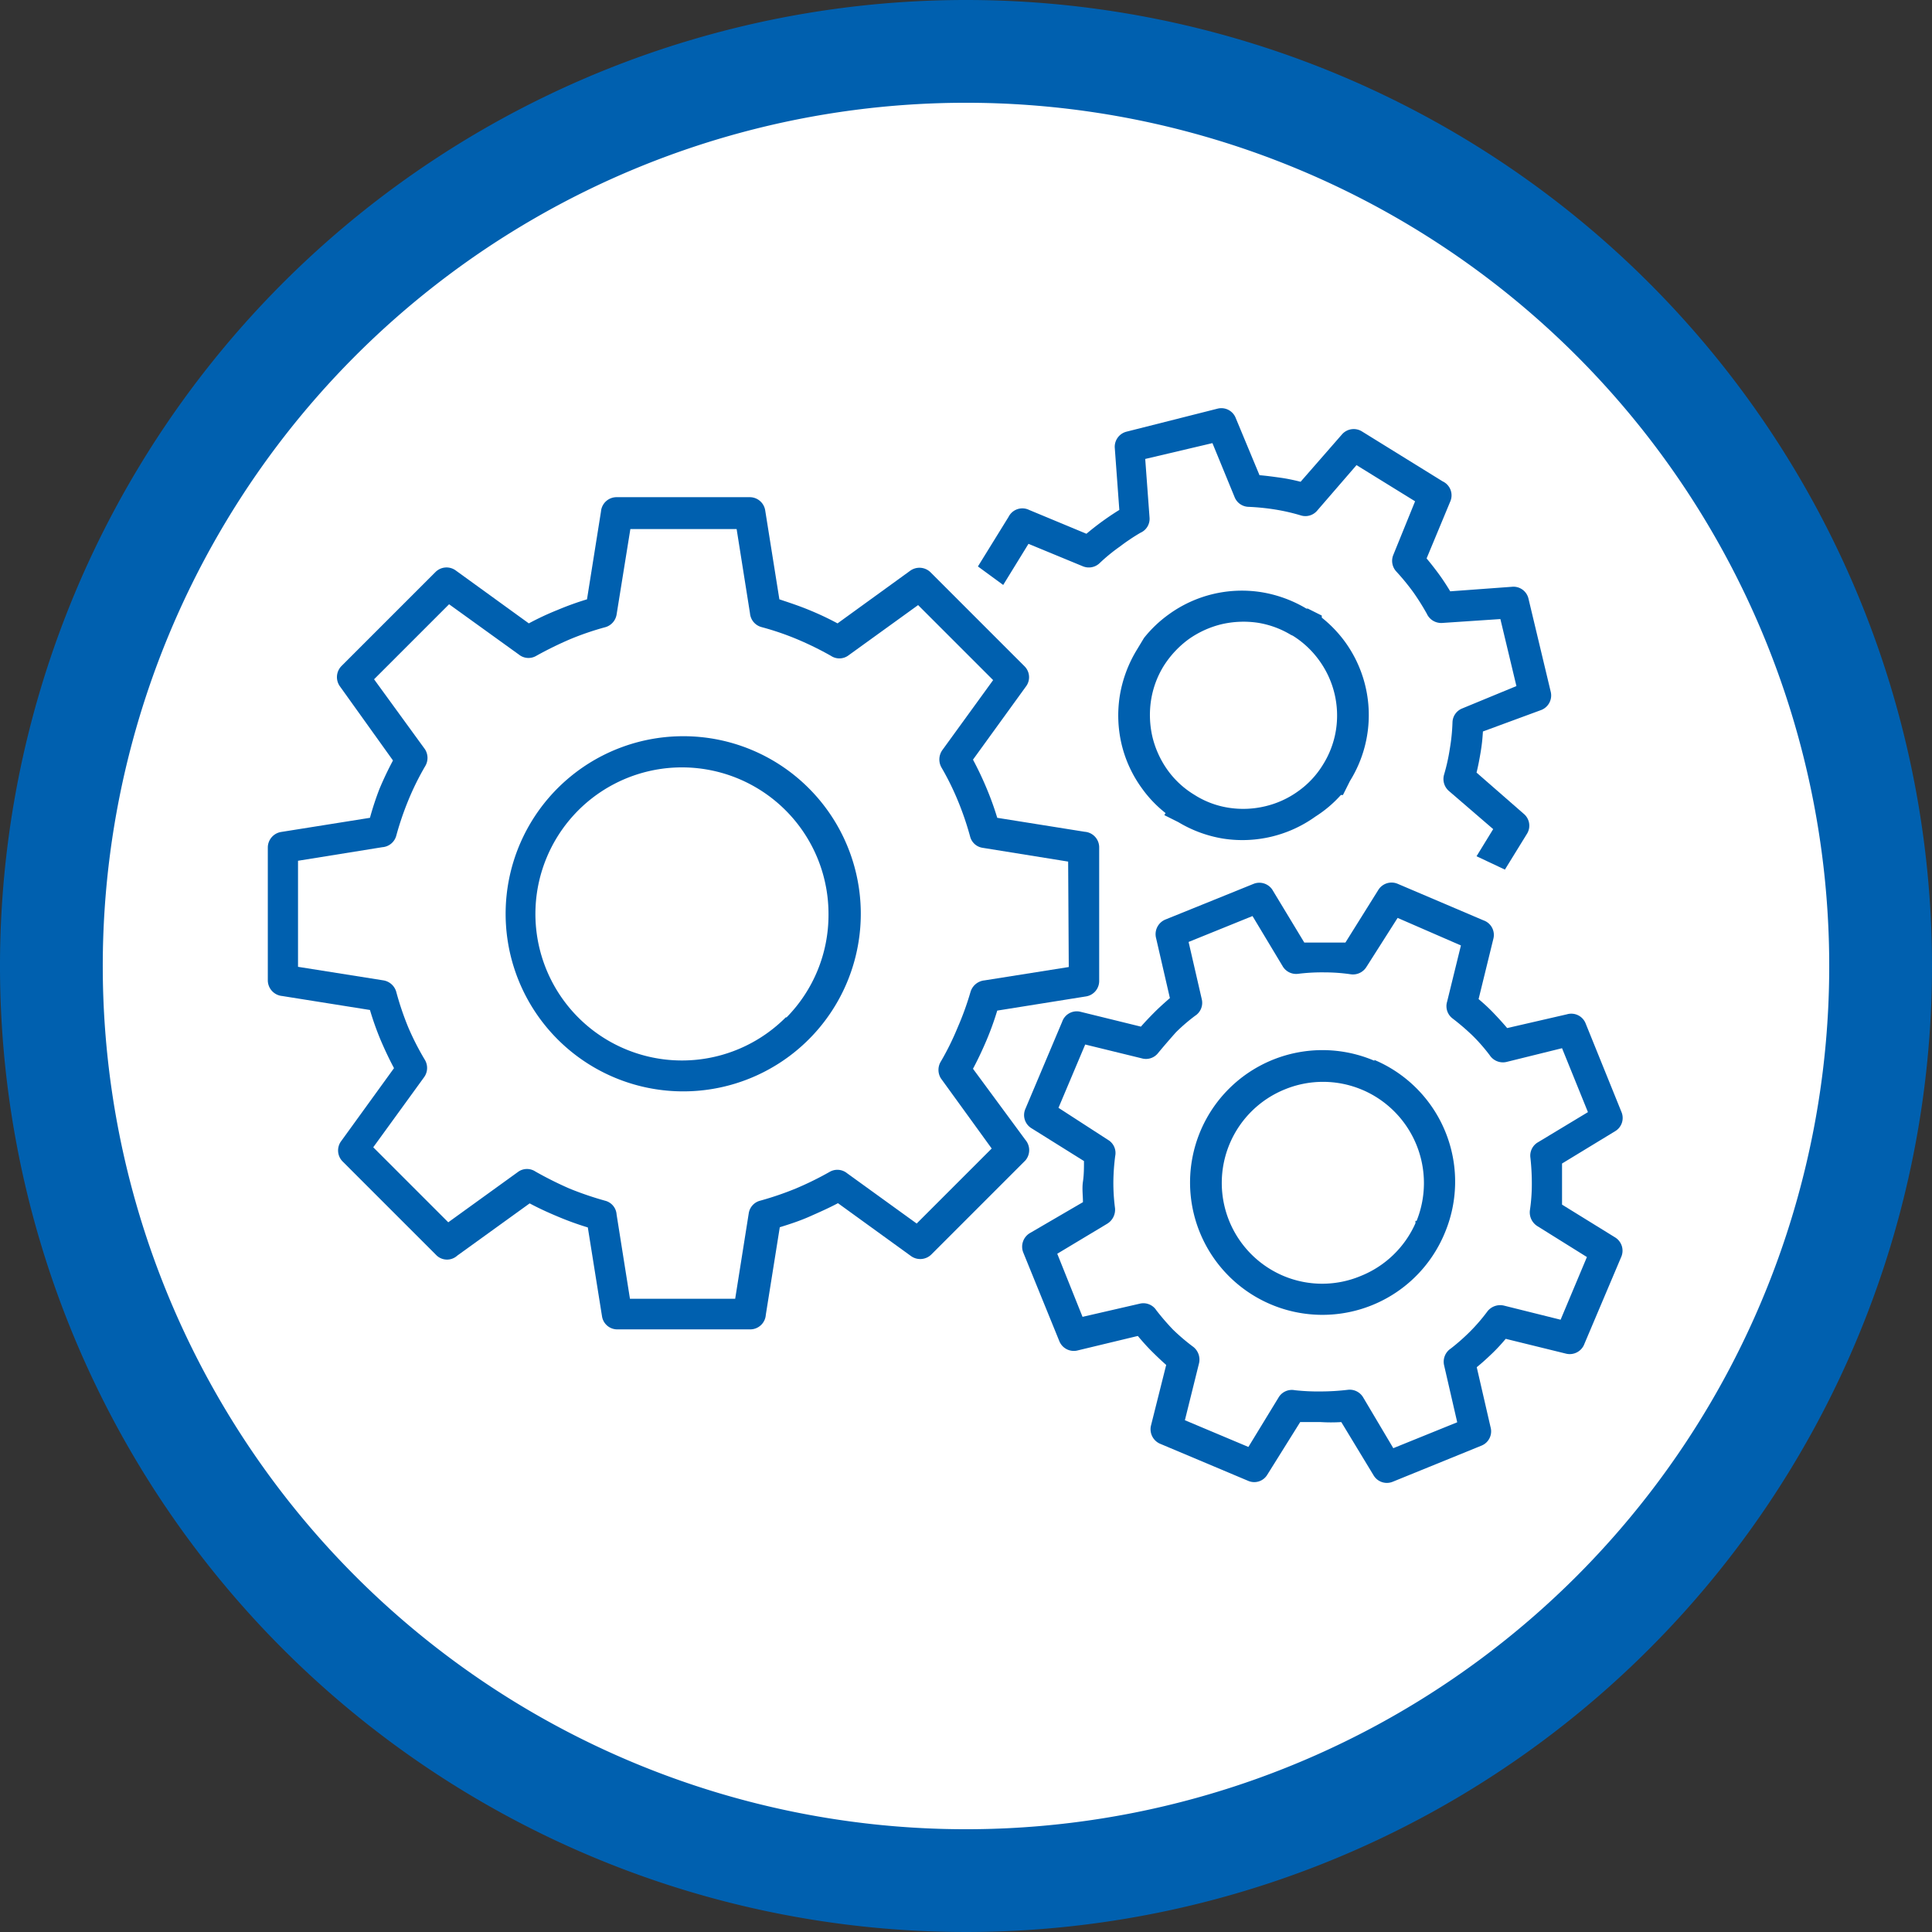
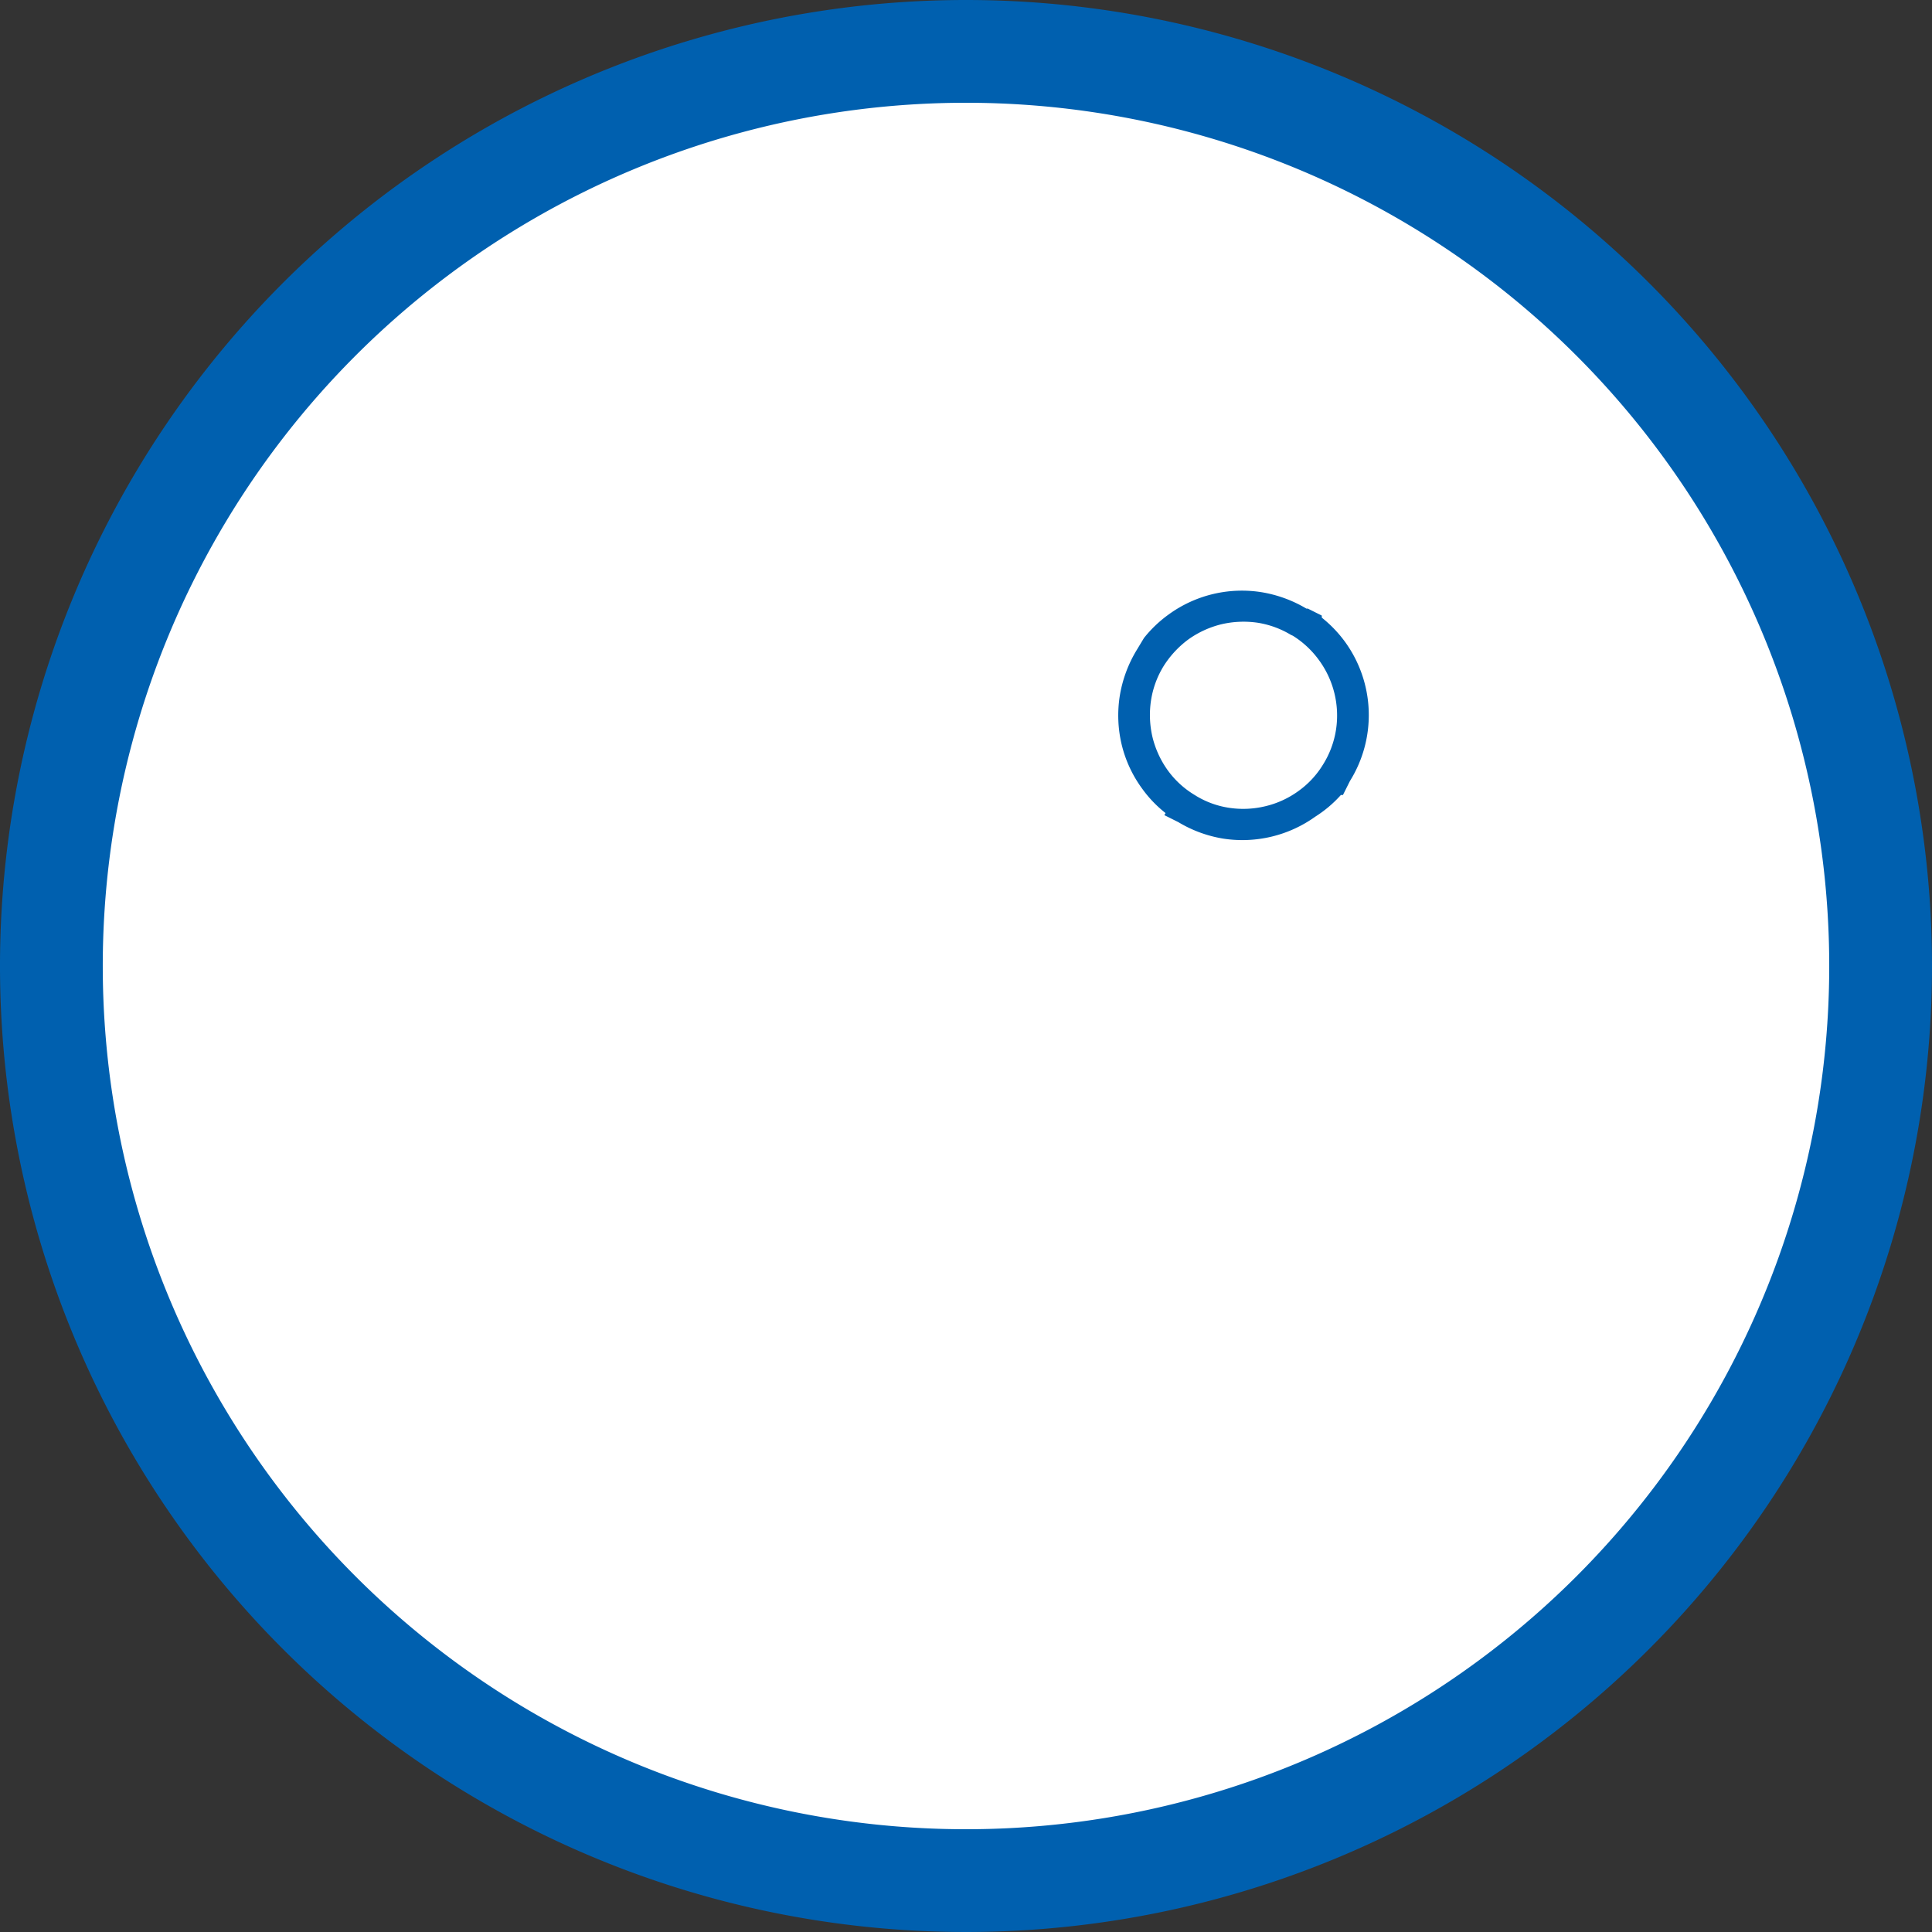
<svg xmlns="http://www.w3.org/2000/svg" id="faq-0" width="94" height="94" viewBox="0 0 94 94">
  <rect x="0" y="0" width="94" height="94" fill="#333333" stroke="none" />
  <defs>
    <style>.cls-1{fill:#fff;}.cls-2{fill:#0060af;}</style>
  </defs>
  <circle class="cls-1" cx="47" cy="47" r="44.5" />
  <path class="cls-2" d="M48,6A42,42,0,1,1,6,48,42,42,0,0,1,48,6m0-5A47,47,0,1,0,95,48,47,47,0,0,0,48,1Z" transform="translate(-1 -1)" />
  <g id="faq-0-2" data-name="faq-0">
-     <path class="cls-2" d="M53.78,41.47l-4.26-.68A14.53,14.53,0,0,0,49,39.35c-.2-.48-.42-.94-.66-1.39l2.57-3.55a.75.75,0,0,0-.07-1h0l-4.57-4.57a.77.77,0,0,0-1-.06l-3.52,2.55a14.44,14.44,0,0,0-1.38-.65c-.48-.2-1-.37-1.45-.52l-.69-4.33a.76.76,0,0,0-.75-.64H31a.76.76,0,0,0-.76.7l-.68,4.27a14.53,14.53,0,0,0-1.44.52,13.54,13.54,0,0,0-1.39.65l-3.55-2.57a.76.76,0,0,0-1,.08h0l-4.57,4.57a.77.77,0,0,0-.06,1L20.12,38c-.24.45-.46.91-.66,1.39A14.47,14.47,0,0,0,19,40.79l-4.33.69a.77.77,0,0,0-.64.75h0V48.7a.77.77,0,0,0,.7.76l4.27.68a14.47,14.47,0,0,0,.51,1.44c.2.47.42.94.66,1.39l-2.57,3.55a.76.76,0,0,0,.08,1h0l4.57,4.57a.74.74,0,0,0,1,0l3.52-2.54c.45.24.91.45,1.39.65a14.53,14.53,0,0,0,1.44.52l.69,4.32a.75.75,0,0,0,.75.64h6.46a.76.76,0,0,0,.76-.71l.68-4.26c.49-.15,1-.32,1.45-.52s.93-.41,1.38-.65l3.55,2.57a.77.77,0,0,0,1-.08h0l4.57-4.57a.77.77,0,0,0,0-1L48.34,53c.24-.45.46-.92.66-1.39a14.53,14.53,0,0,0,.52-1.44l4.32-.69a.76.76,0,0,0,.64-.75h0V42.23A.76.76,0,0,0,53.78,41.47ZM53,48.05l-4.1.65a.79.79,0,0,0-.68.56A14.23,14.23,0,0,1,47.59,51a13.13,13.13,0,0,1-.81,1.64h0a.78.78,0,0,0,0,.83l2.47,3.41-3.65,3.65-3.39-2.45a.75.75,0,0,0-.85-.06,15.77,15.77,0,0,1-1.65.81,15.28,15.28,0,0,1-1.73.59h0a.75.75,0,0,0-.55.61l-.66,4.16H31.65L31,60.09a.74.74,0,0,0-.56-.67,16,16,0,0,1-1.73-.59A18,18,0,0,1,27.05,58h0a.74.74,0,0,0-.82,0l-3.42,2.47-3.65-3.65,2.46-3.39a.77.77,0,0,0,.06-.85A13.13,13.13,0,0,1,20.87,51a14.23,14.23,0,0,1-.59-1.74h0a.78.78,0,0,0-.62-.56l-4.16-.66V42.88l4.1-.66a.76.76,0,0,0,.68-.56,14.68,14.68,0,0,1,.59-1.73,13.13,13.13,0,0,1,.81-1.64h0a.78.78,0,0,0,0-.83l-2.48-3.41,3.65-3.65,3.4,2.45a.74.74,0,0,0,.84.06,18,18,0,0,1,1.65-.81,14.08,14.08,0,0,1,1.73-.59h0A.77.77,0,0,0,31,30.9l.67-4.16h5.17l.65,4.1a.76.76,0,0,0,.56.67,13.53,13.53,0,0,1,1.73.59,15.77,15.77,0,0,1,1.65.81h0a.74.74,0,0,0,.82,0l3.42-2.47,3.65,3.65-2.46,3.39a.79.79,0,0,0-.06.85,13.13,13.13,0,0,1,.81,1.64,14.68,14.68,0,0,1,.59,1.73h0a.74.74,0,0,0,.61.55l4.16.67Z" transform="translate(-1 -1)" />
-     <path class="cls-2" d="M34.23,36.82a8.64,8.64,0,1,0,6.12,2.53A8.62,8.62,0,0,0,34.23,36.82Zm5,13.68a7.13,7.13,0,1,1,2.08-5A7.1,7.1,0,0,1,39.27,50.5Z" transform="translate(-1 -1)" />
-     <path class="cls-2" d="M67.87,52.61h0A6.44,6.44,0,1,0,71.29,61h0a6.43,6.43,0,0,0-3.42-8.43Zm2,7.78a.61.61,0,0,0,0,.12,4.91,4.91,0,0,1-2.66,2.57,4.86,4.86,0,0,1-3.76,0A4.91,4.91,0,0,1,63.52,54a4.89,4.89,0,0,1,3.7,0l.12.05a4.93,4.93,0,0,1,2.58,6.36Z" transform="translate(-1 -1)" />
-     <path class="cls-2" d="M79.59,61.21h0L77,59.61c0-.33,0-.66,0-1s0-.66,0-1l2.58-1.57a.75.75,0,0,0,.31-.94l-1.74-4.3a.75.75,0,0,0-.91-.45l-2.91.67c-.22-.26-.44-.5-.67-.74s-.47-.46-.72-.67l.72-2.94a.75.75,0,0,0-.48-.89L69,44a.76.76,0,0,0-.94.3h0l-1.6,2.56c-.33,0-.66,0-1,0s-.67,0-1,0l-1.56-2.58A.76.76,0,0,0,62,44l-4.3,1.74a.77.77,0,0,0-.45.91l.67,2.91c-.25.22-.5.44-.73.67s-.46.47-.68.72l-2.93-.72a.75.75,0,0,0-.9.48l-1.79,4.24a.75.75,0,0,0,.29.94h0l2.56,1.6c0,.33,0,.66-.05,1s0,.67,0,1L51.1,61a.77.77,0,0,0-.31.95l1.75,4.3a.76.76,0,0,0,.91.45L56.36,66c.21.25.43.5.66.73s.47.46.72.68L57,70.36a.77.77,0,0,0,.48.9l4.25,1.79a.74.74,0,0,0,.93-.3h0l1.6-2.56c.33,0,.66,0,1,0a8,8,0,0,0,1,0l1.57,2.59a.75.75,0,0,0,.94.31l4.3-1.75a.75.75,0,0,0,.45-.91l-.67-2.91c.26-.21.5-.43.74-.66s.46-.47.67-.72l2.93.72a.76.76,0,0,0,.9-.48l1.8-4.25A.76.76,0,0,0,79.59,61.21Zm-2.66,4-2.73-.68a.79.79,0,0,0-.82.26,8.89,8.89,0,0,1-.86,1,10.11,10.11,0,0,1-.93.82.77.77,0,0,0-.33.81l.64,2.78-3.11,1.26L67.33,69a.76.76,0,0,0-.75-.38,11.48,11.48,0,0,1-1.3.08A10.49,10.49,0,0,1,64,68.64a.75.75,0,0,0-.79.35L61.74,71.4l-3.09-1.3.68-2.74a.79.79,0,0,0-.26-.82,10,10,0,0,1-1-.85,11.84,11.84,0,0,1-.81-.94.75.75,0,0,0-.81-.32l-2.78.64L52.44,62l2.43-1.46a.8.8,0,0,0,.38-.76,9.5,9.5,0,0,1-.08-1.29,10.66,10.66,0,0,1,.09-1.25.74.74,0,0,0-.35-.78L52.5,54.9l1.3-3.08,2.74.67a.75.75,0,0,0,.81-.26c.28-.34.56-.66.86-1a8.78,8.78,0,0,1,.94-.81.75.75,0,0,0,.32-.81l-.64-2.78,3.11-1.26L63.4,48a.76.76,0,0,0,.76.38,9.47,9.47,0,0,1,1.29-.07,8.86,8.86,0,0,1,1.25.09.77.77,0,0,0,.78-.35L69,45.66,72.08,47l-.67,2.73a.75.75,0,0,0,.26.82,11.3,11.3,0,0,1,1,.86,8.69,8.69,0,0,1,.81.93.77.77,0,0,0,.81.33L77,52l1.26,3.11-2.42,1.46a.75.75,0,0,0-.38.75,11.45,11.45,0,0,1,.07,1.3,8.73,8.73,0,0,1-.09,1.24.79.79,0,0,0,.35.79l2.42,1.51Z" transform="translate(-1 -1)" />
    <path class="cls-2" d="M64.63,30.61h0l.68.34,0,.1a6.11,6.11,0,0,1,1.14,1.19A6.07,6.07,0,0,1,66.68,39l-.34.68-.1,0A5.89,5.89,0,0,1,65,40.73a6.09,6.09,0,0,1-4.5,1.07A6.16,6.16,0,0,1,58.33,41l-.68-.34.06-.1a5.83,5.83,0,0,1-1.14-1.19,6,6,0,0,1-1-2.16,6.13,6.13,0,0,1-.09-2.34,6.22,6.22,0,0,1,.8-2.2h0v0h0l.38-.63,0,0a6,6,0,0,1,1.21-1.15,6.06,6.06,0,0,1,4.49-1.08,6.22,6.22,0,0,1,2.2.8h0Zm-.82,1.28a4.49,4.49,0,0,0-1.61-.59,4.74,4.74,0,0,0-1.76.07,4.67,4.67,0,0,0-1.62.74,4.79,4.79,0,0,0-1.2,1.29h0l0,0A4.49,4.49,0,0,0,57,35.09a4.73,4.73,0,0,0,.07,1.76,4.67,4.67,0,0,0,.74,1.62,4.41,4.41,0,0,0,1.3,1.2h0l.13.08a4.33,4.33,0,0,0,1.54.55,4.59,4.59,0,0,0,1.77-.07,4.5,4.5,0,0,0,1.62-.74,4.37,4.37,0,0,0,1.2-1.29h0A4.47,4.47,0,0,0,66,36.52a4.56,4.56,0,0,0-.81-3.38,4.53,4.53,0,0,0-1.29-1.21h0Z" transform="translate(-1 -1)" />
-     <path class="cls-2" d="M71.19,24.42,67.28,22a.76.76,0,0,0-1,.15h0l-2,2.29c-.32-.08-.64-.15-1-.2s-.65-.09-1-.12l-1.16-2.79a.75.75,0,0,0-.87-.45h0L55.82,22a.76.76,0,0,0-.58.81l.22,3a13.57,13.57,0,0,0-1.6,1.16l-2.79-1.16a.75.75,0,0,0-1,.34l-1.49,2.41,1.23.9,1.23-2,2.64,1.09h0a.76.76,0,0,0,.81-.14,8.62,8.62,0,0,1,1-.82,9.78,9.78,0,0,1,1-.67.74.74,0,0,0,.44-.74l-.21-2.85,3.27-.77,1.08,2.63a.75.75,0,0,0,.68.47,11.27,11.27,0,0,1,1.29.13,9.54,9.54,0,0,1,1.26.29h0a.75.75,0,0,0,.79-.24L67,23.63l2.85,1.76L68.79,28h0a.76.76,0,0,0,.15.81,11.34,11.34,0,0,1,.82,1,11.53,11.53,0,0,1,.66,1.05.77.77,0,0,0,.74.45L74,31.12l.78,3.26-2.64,1.09a.75.75,0,0,0-.47.67,9.4,9.4,0,0,1-.13,1.29,9.49,9.49,0,0,1-.28,1.26h0a.77.77,0,0,0,.23.79l2.16,1.86-.81,1.32,1.38.65,1.06-1.72a.75.75,0,0,0-.15-1h0l-2.29-2c.08-.32.14-.64.2-1s.09-.65.11-1L76,35.54a.76.76,0,0,0,.45-.88h0l-1.08-4.52a.75.75,0,0,0-.81-.59l-3,.22c-.17-.28-.35-.56-.54-.82s-.4-.53-.61-.78l1.16-2.79A.75.75,0,0,0,71.19,24.42Z" transform="translate(-1 -1)" />
  </g>
</svg>